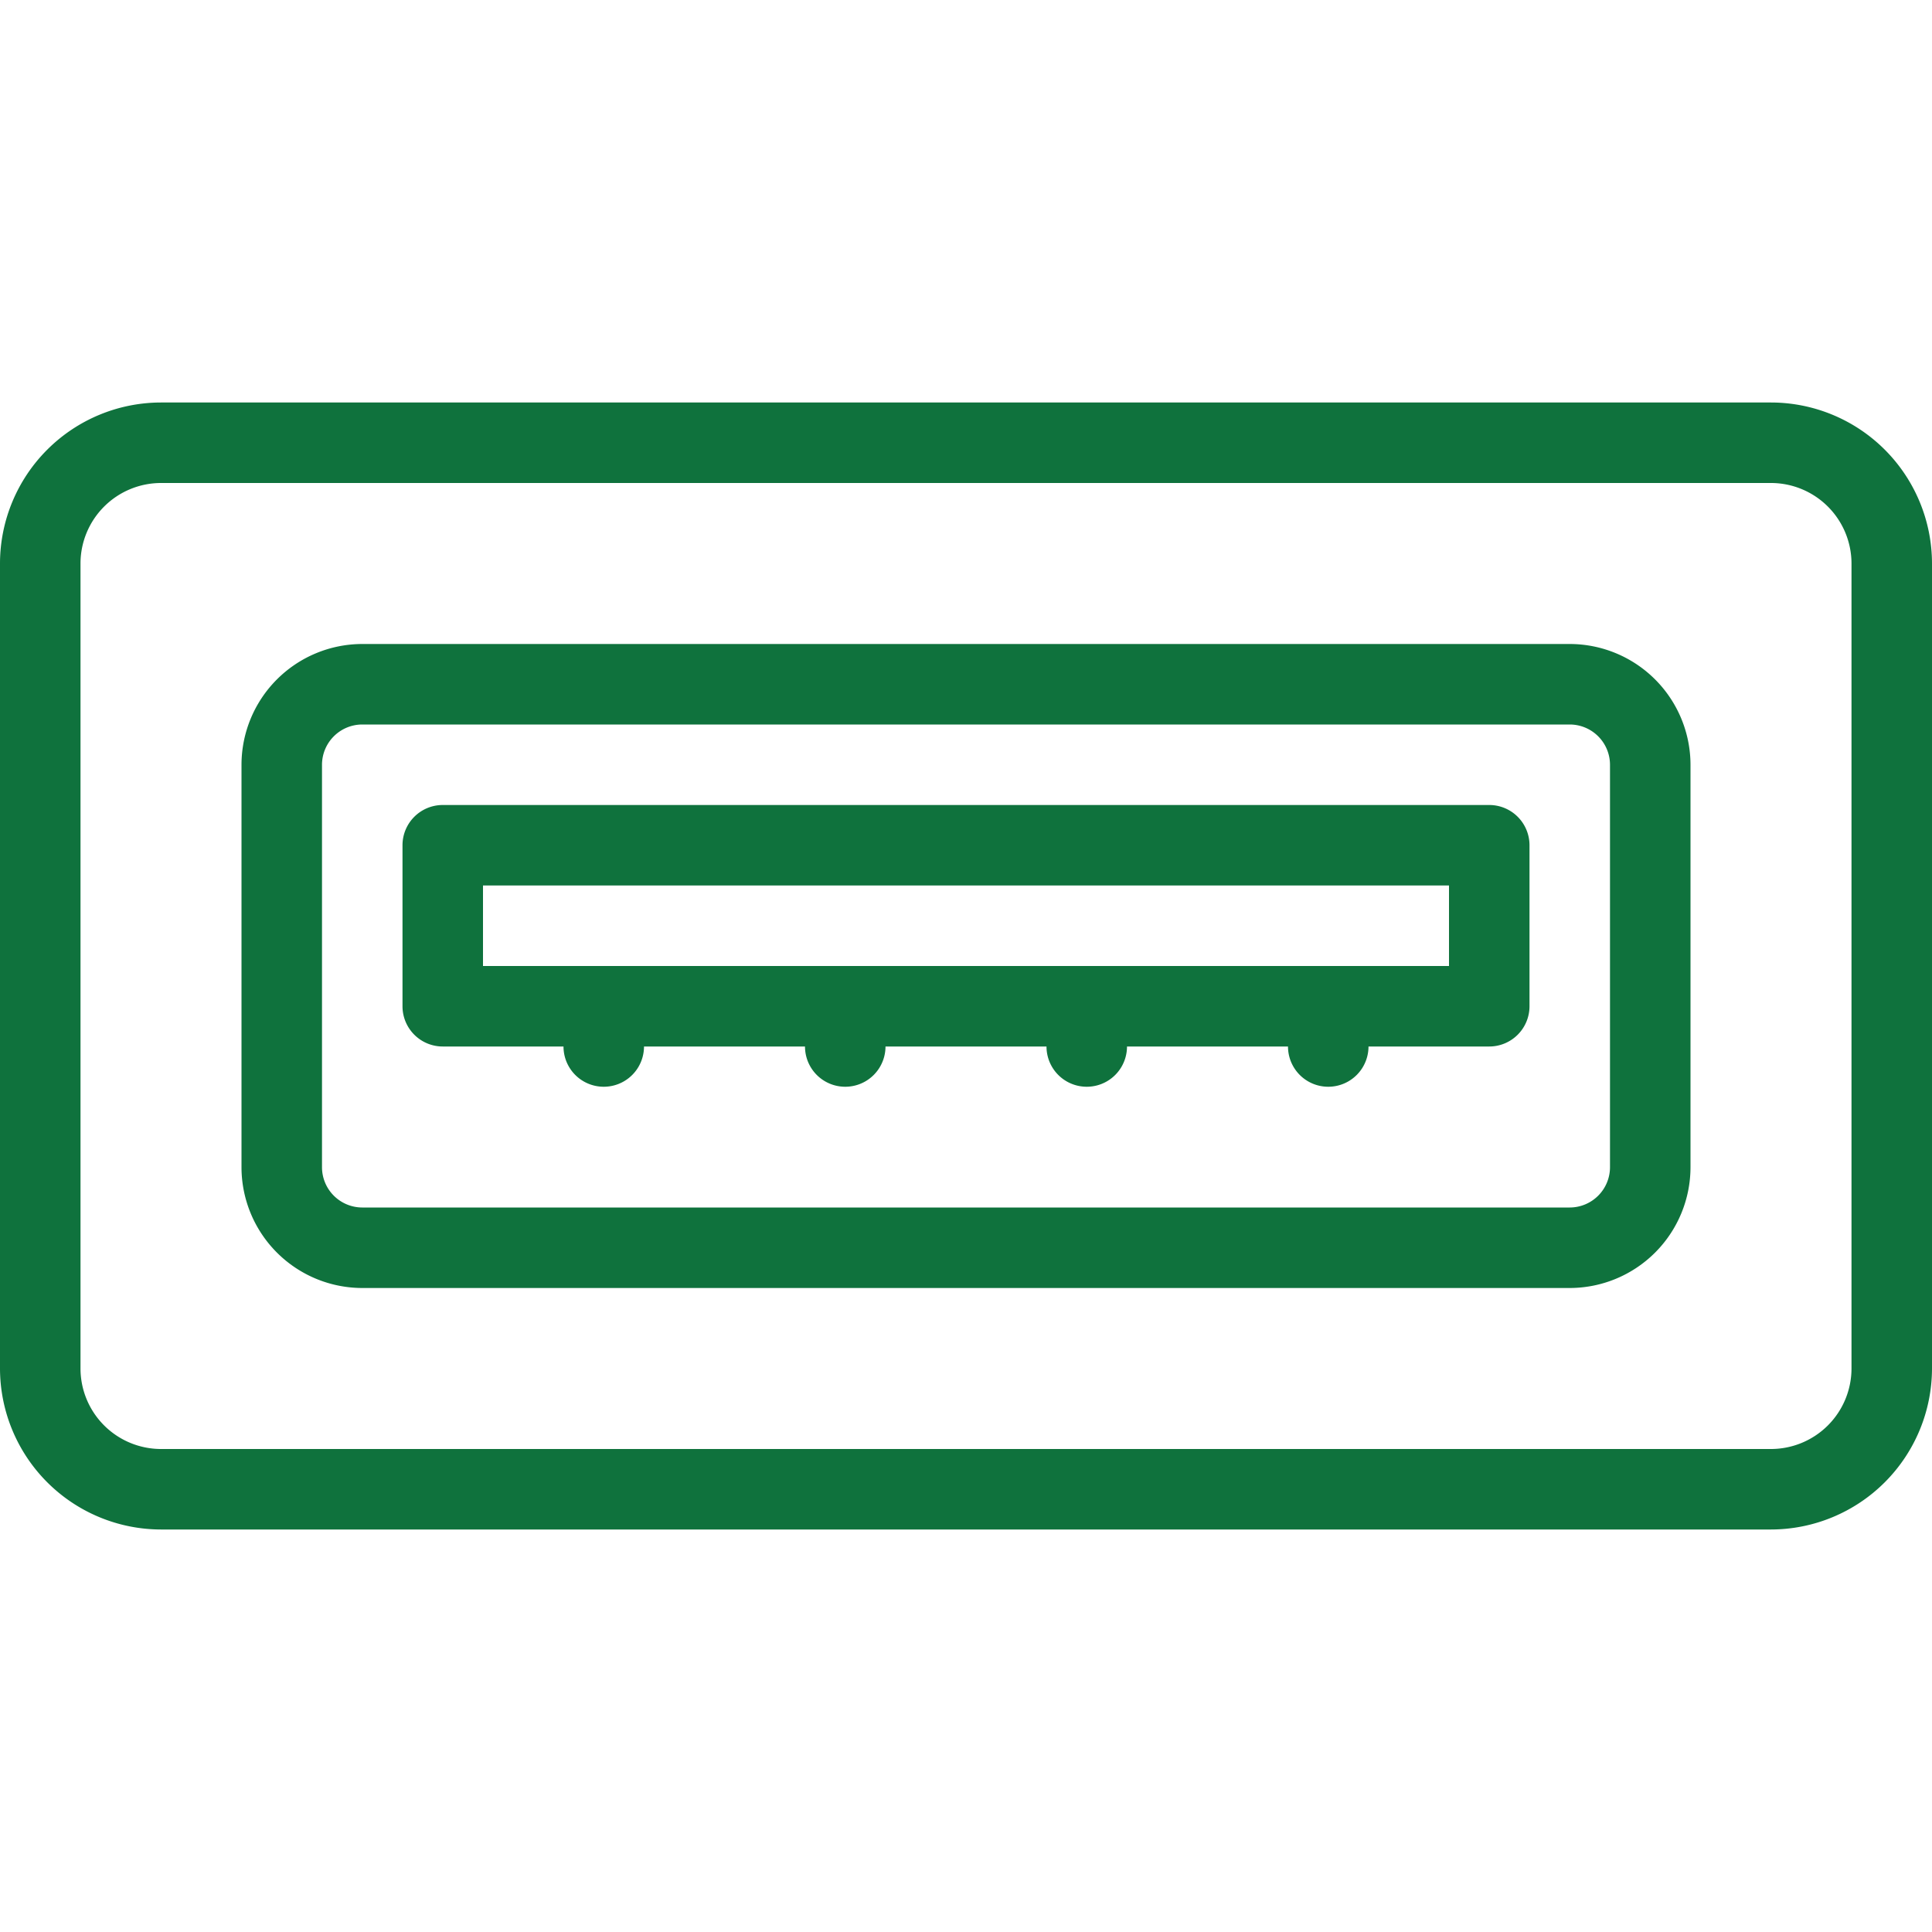
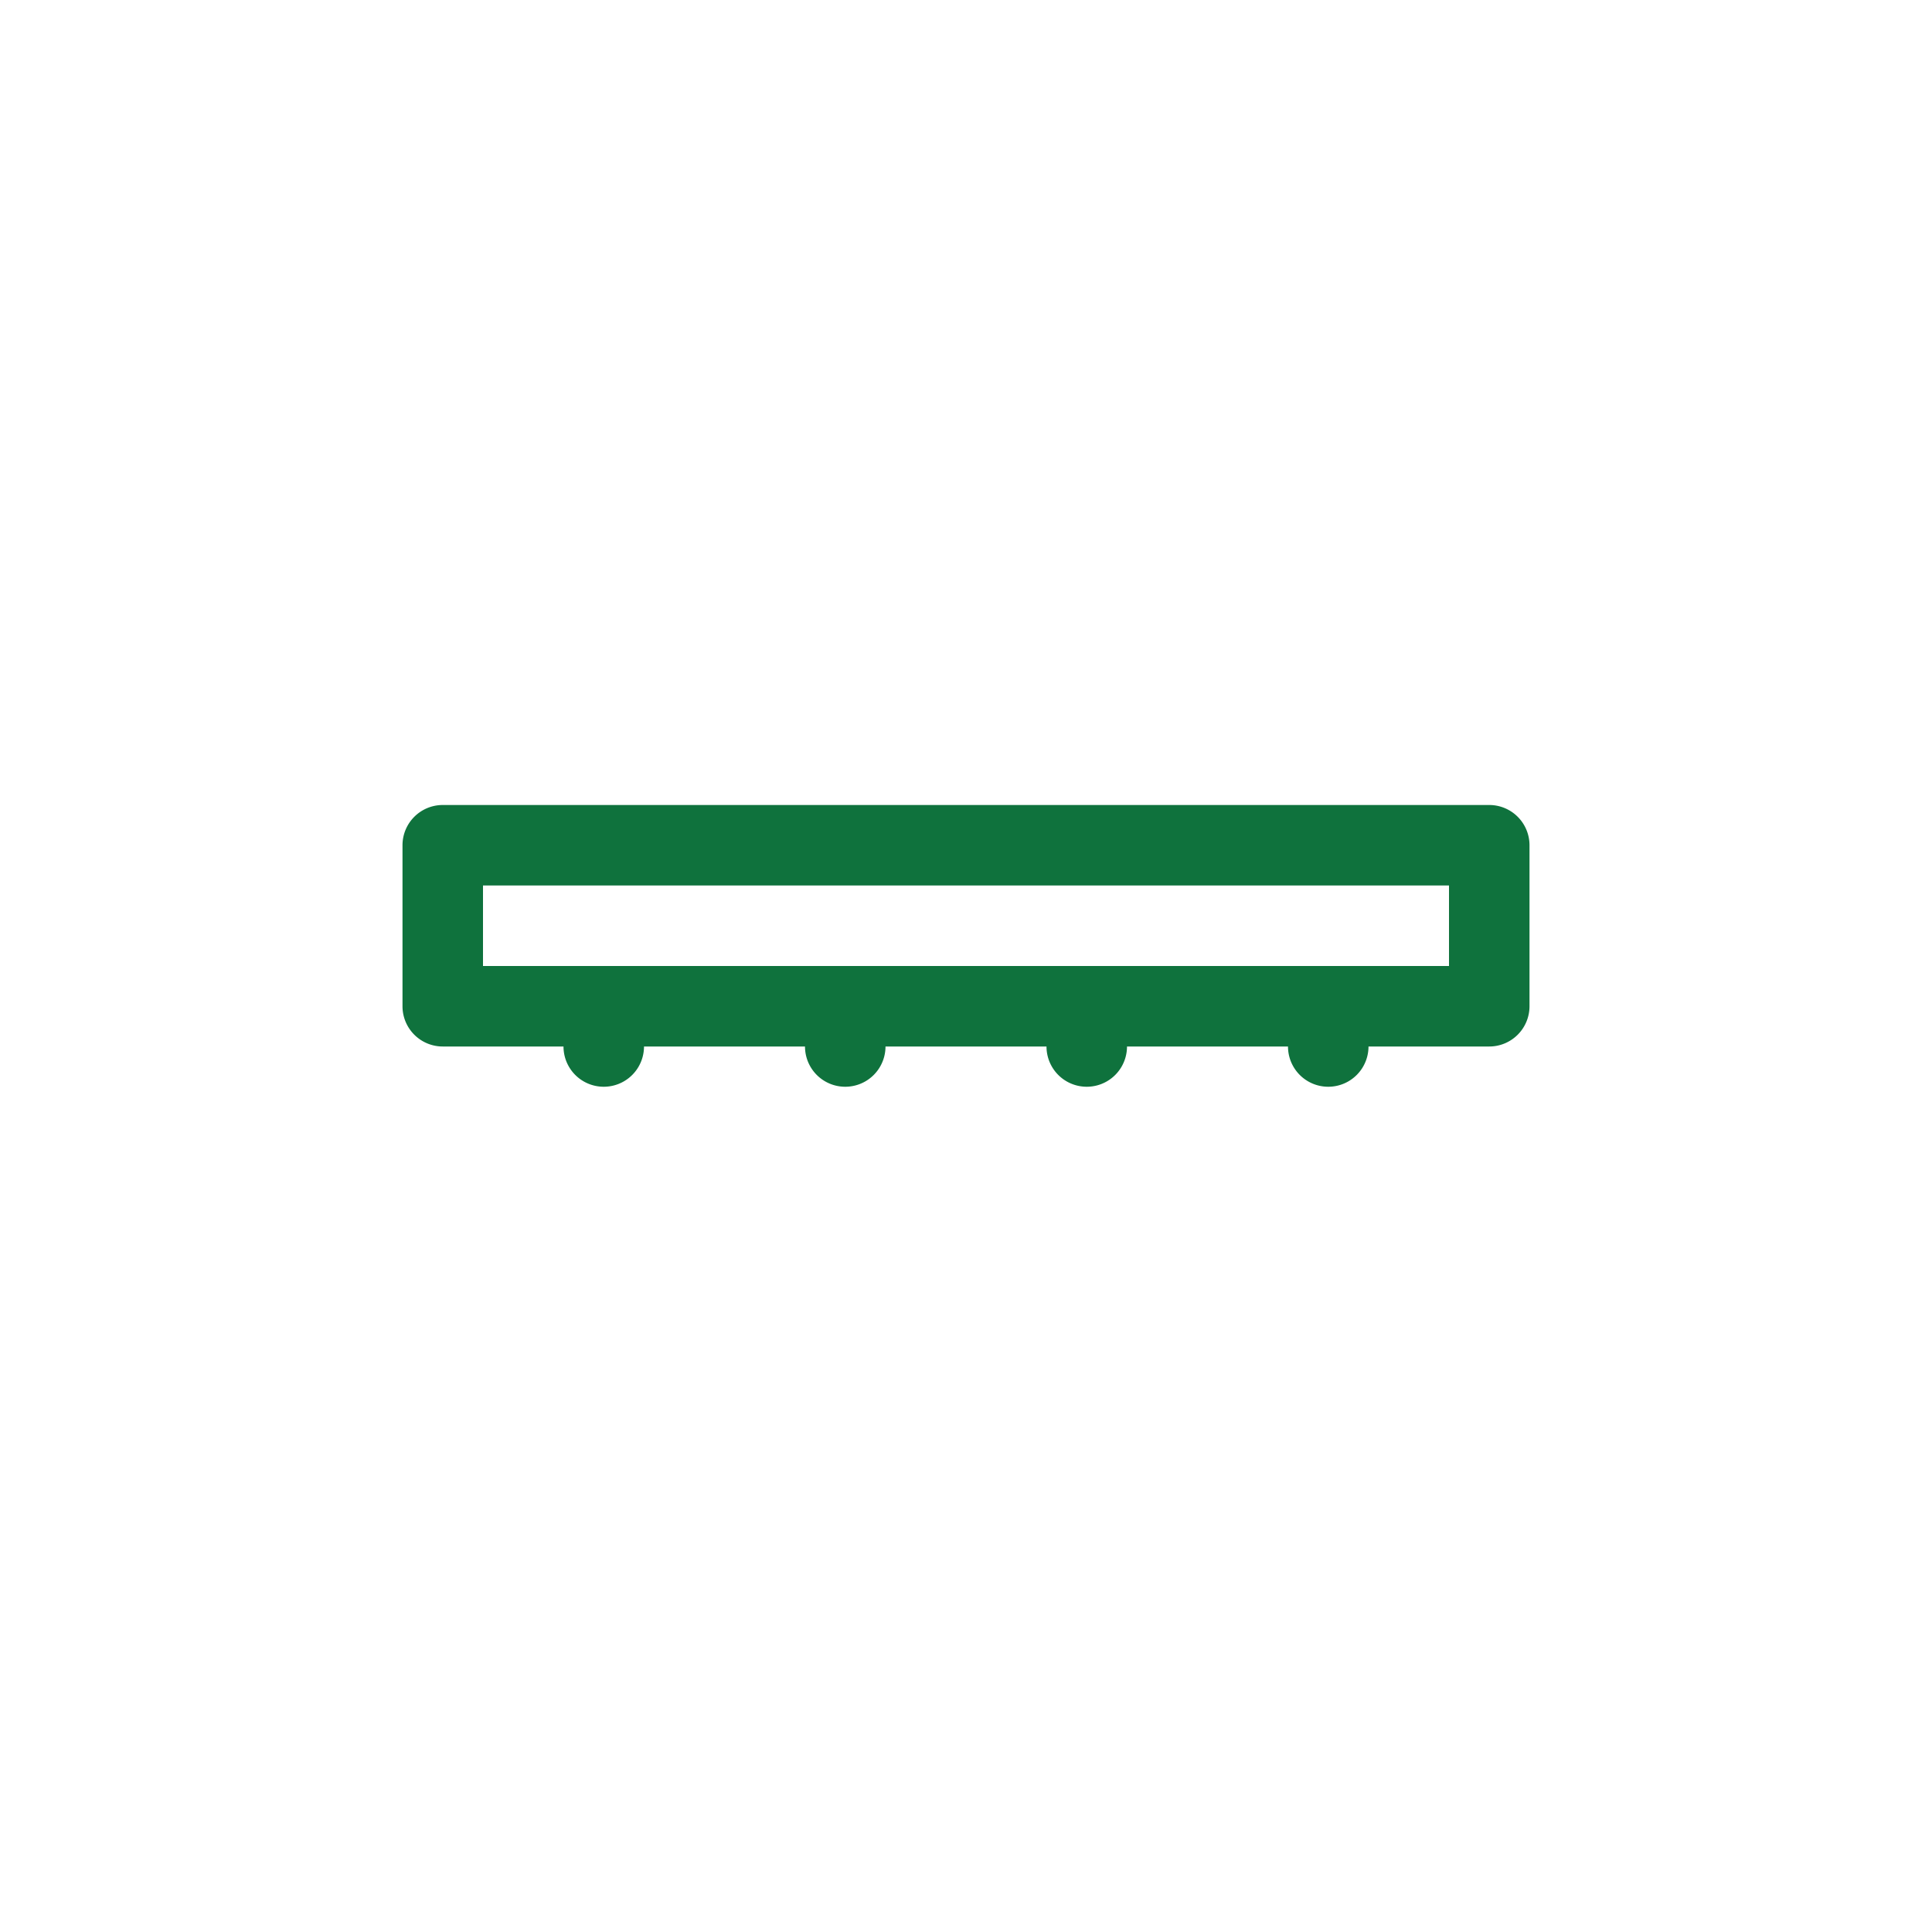
<svg xmlns="http://www.w3.org/2000/svg" viewBox="0 0 24 24" width="300" height="300">
  <g width="100%" height="100%" transform="matrix(1,0,0,1,0,0)">
-     <path d="m22 5h-20a2.002 2.002 0 0 0 -2 2v10a2.003 2.003 0 0 0 2 2h20a2.003 2.003 0 0 0 2-2v-10a2.002 2.002 0 0 0 -2-2zm1 12a1.001 1.001 0 0 1 -1 1h-20a1.001 1.001 0 0 1 -1-1v-10a1.001 1.001 0 0 1 1-1h20a1.001 1.001 0 0 1 1 1z" fill="#0f723d" fill-opacity="1" data-original-color="#000000ff" stroke="none" stroke-opacity="1" />
-     <path d="m19.5 8h-15a1.502 1.502 0 0 0 -1.5 1.5v5a1.502 1.502 0 0 0 1.5 1.5h15a1.502 1.502 0 0 0 1.5-1.5v-5a1.502 1.502 0 0 0 -1.5-1.5zm.5 6.5a.501.501 0 0 1 -.5.5h-15a.501.501 0 0 1 -.5-.5v-5a.501.501 0 0 1 .5-.5h15a.501.501 0 0 1 .5.5z" fill="#0f723d" fill-opacity="1" data-original-color="#000000ff" stroke="none" stroke-opacity="1" />
    <path d="m18.5 10h-13a.5.5 0 0 0 -.5.5v2a.5.5 0 0 0 .5.5h1.5a.5.5 0 0 0 1 0h2a.5.5 0 0 0 1 0h2a.5.5 0 0 0 1 0h2a.5.5 0 0 0 1 0h1.5a.5.5 0 0 0 .5-.5v-2a.5.5 0 0 0 -.5-.5zm-.5 2h-12v-1h12z" fill="#0f723d" fill-opacity="1" data-original-color="#000000ff" stroke="none" stroke-opacity="1" />
  </g>
</svg>